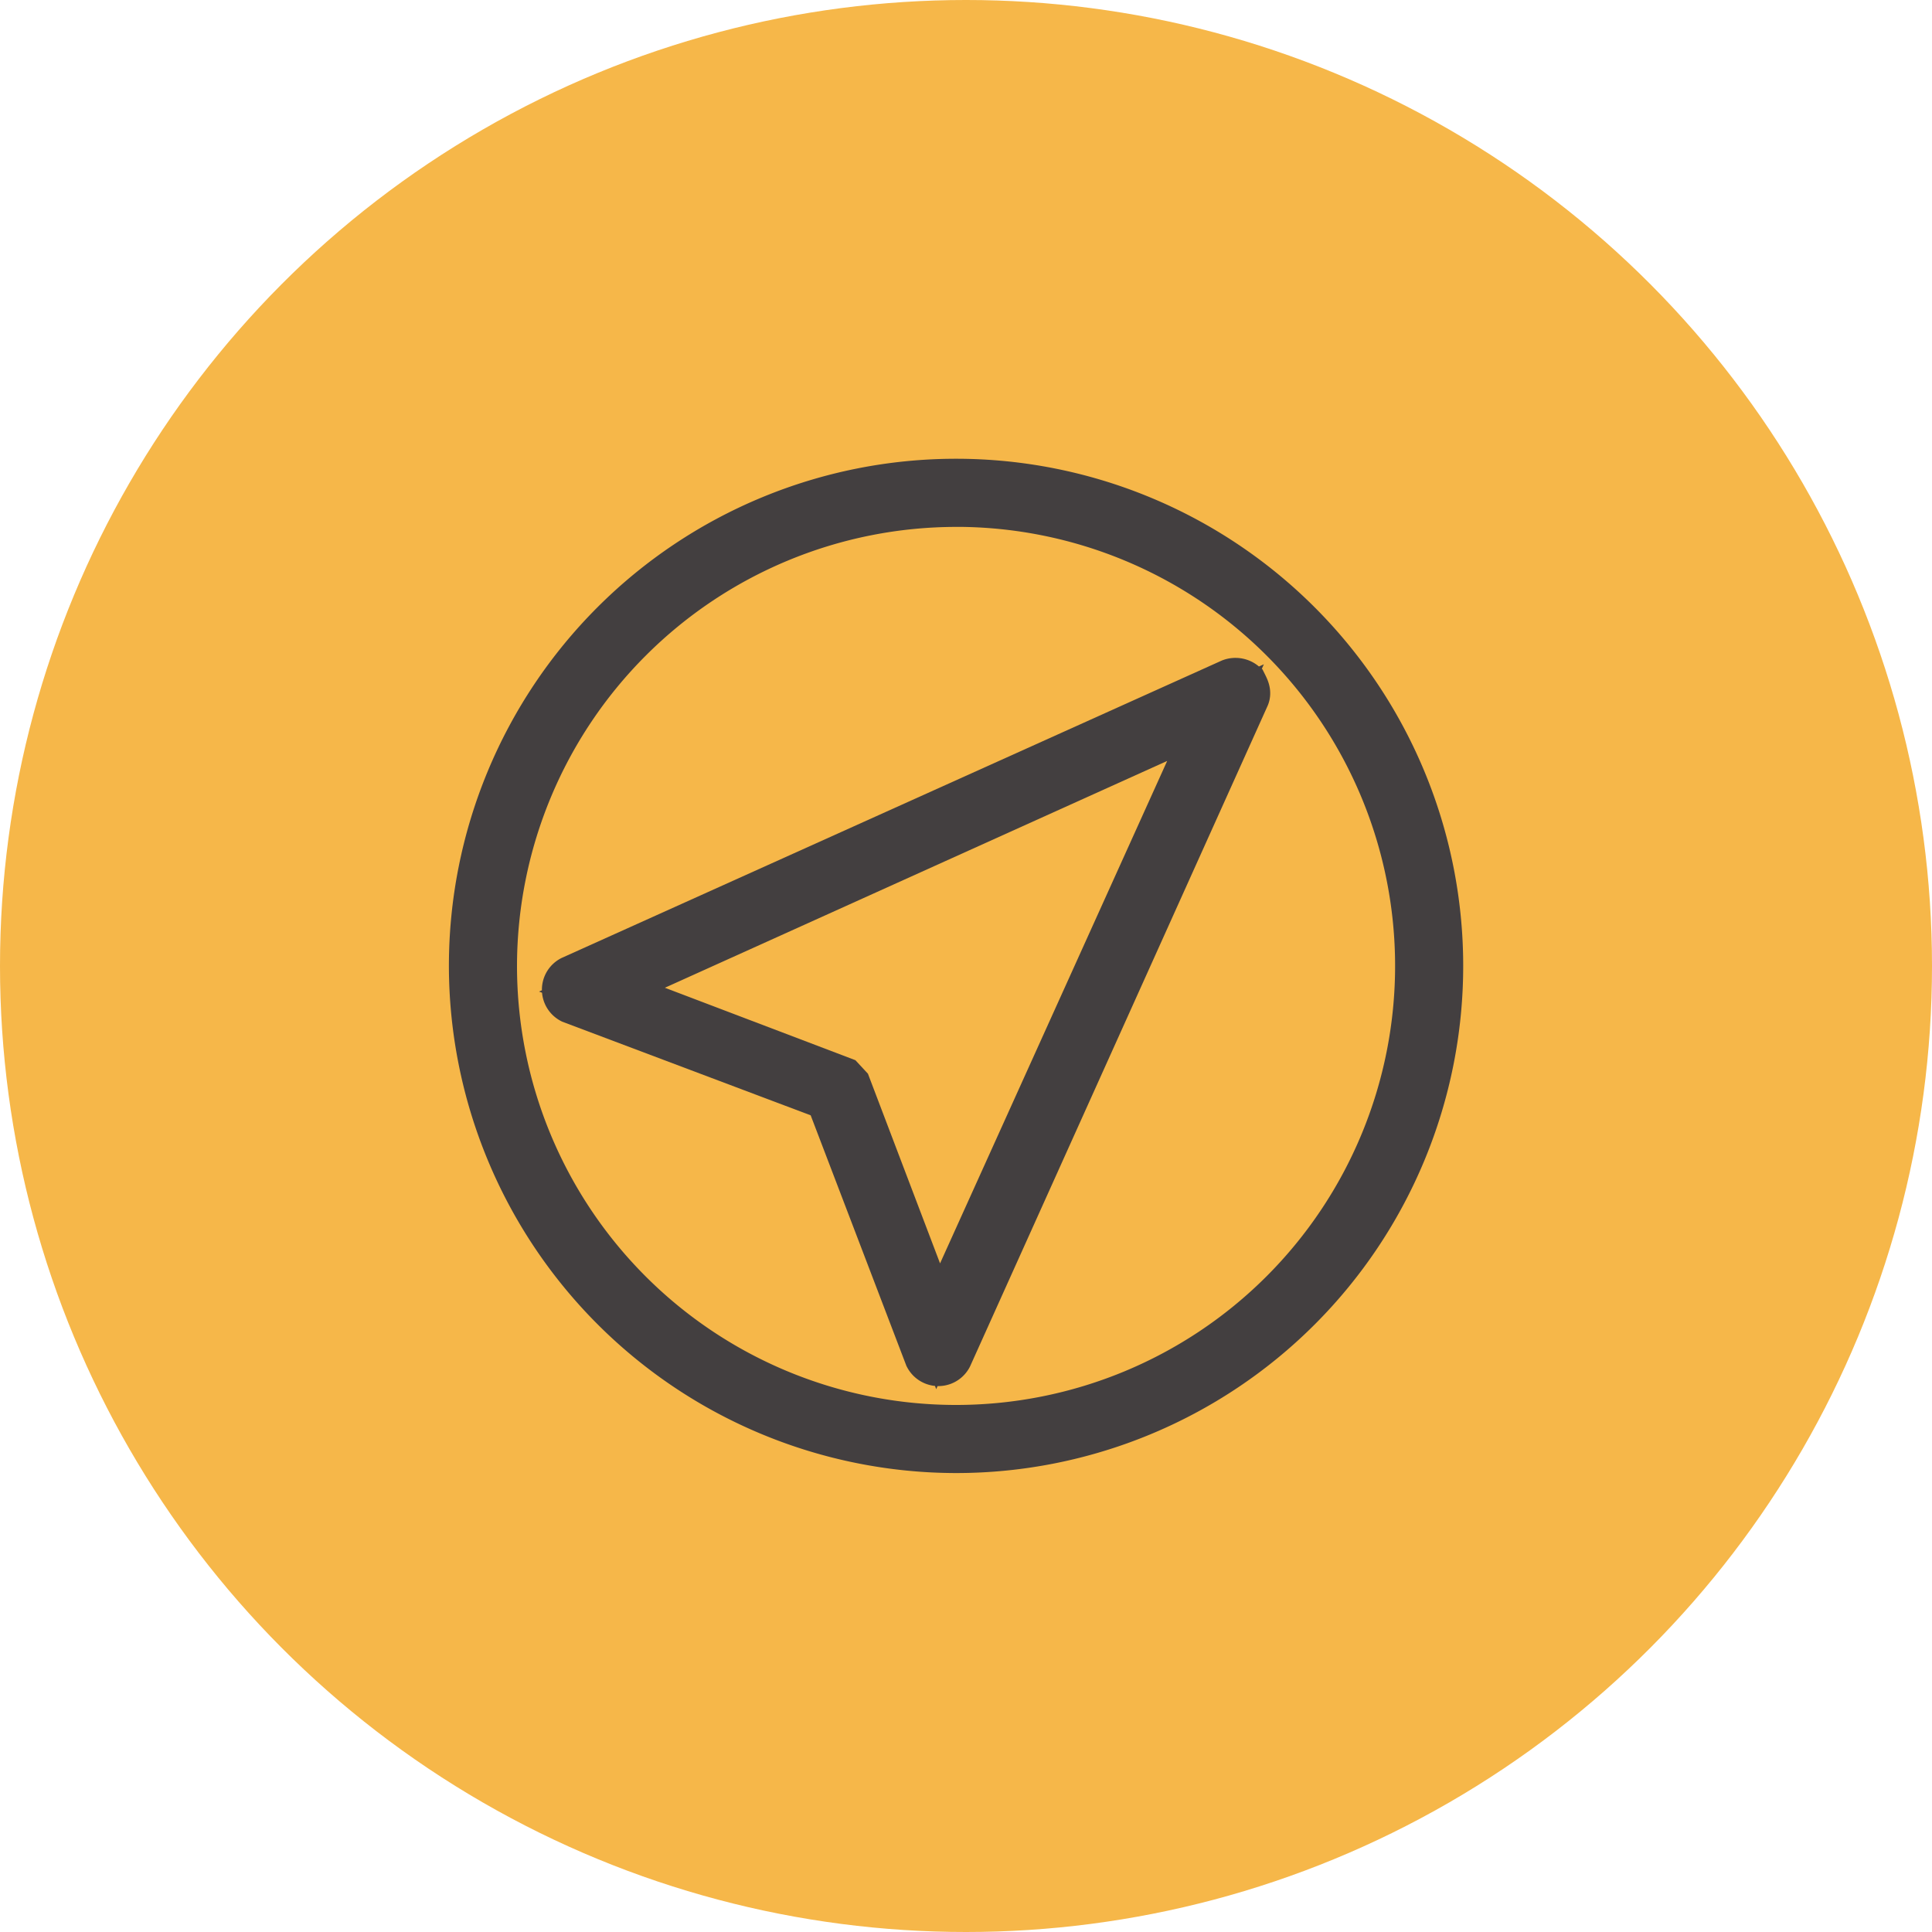
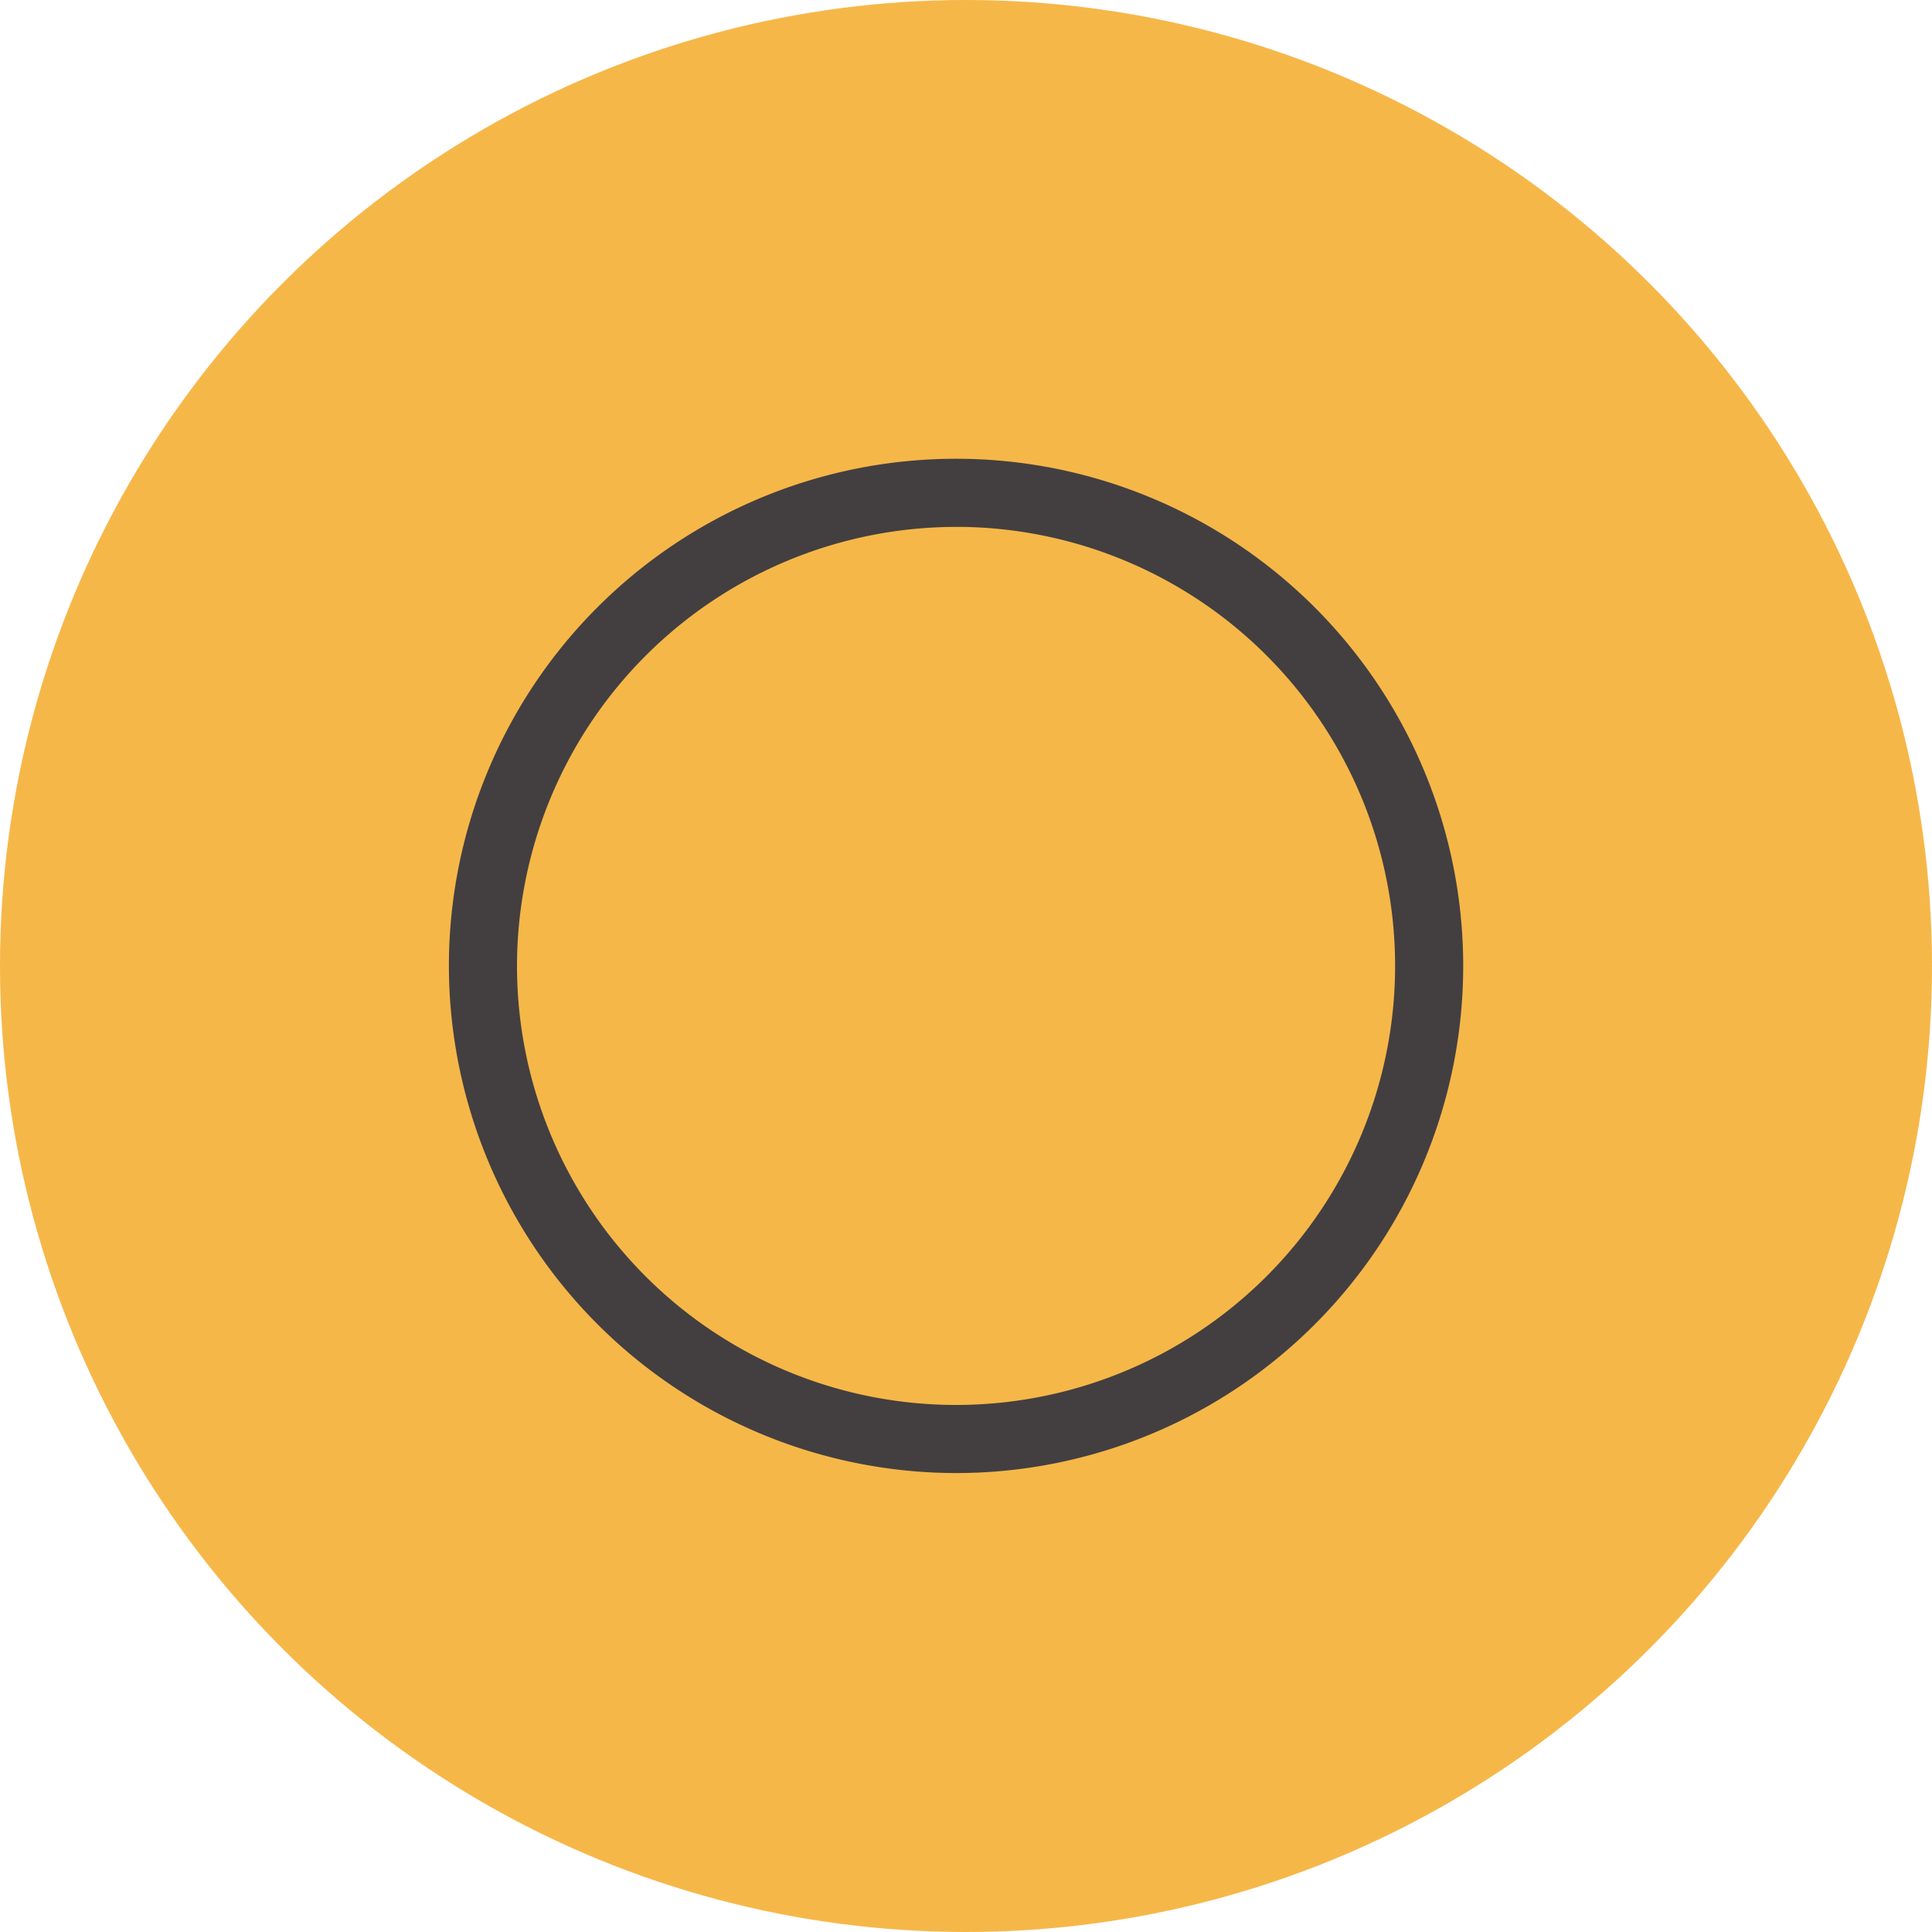
<svg xmlns="http://www.w3.org/2000/svg" width="40" height="40" viewBox="0 0 40 40">
  <g id="Group_582" data-name="Group 582" transform="translate(-405 -466)">
    <circle id="Ellipse_32" data-name="Ellipse 32" cx="20" cy="20" r="20" transform="translate(405 466)" fill="#f6b749" />
    <g id="np_locator_993675_000000" transform="translate(389.194 450.398)">
-       <path id="Path_186" data-name="Path 186" d="M37.8,49.608a.232.232,0,0,0,.41,0l6.148-13.649c.042-.082,0-.163-.042-.247a.253.253,0,0,0-.247-.042L30.42,41.819a.232.232,0,0,0,0,.41l5.328,2.008Zm5.943-13.32L38,48.993l-1.886-4.96L36,43.91l-4.96-1.886Z" transform="translate(-2.771 -5.932)" fill="#433f40" stroke="#433f40" stroke-width="1" />
      <path id="Path_187" data-name="Path 187" d="M35.6,45.6a10,10,0,1,0-10-10A10.013,10.013,0,0,0,35.6,45.6Zm0-19.59a9.59,9.59,0,1,1-9.59,9.59A9.6,9.6,0,0,1,35.6,26.011Z" transform="translate(0 0)" fill="#433f40" stroke="#433f40" stroke-width="1" />
    </g>
  </g>
</svg>